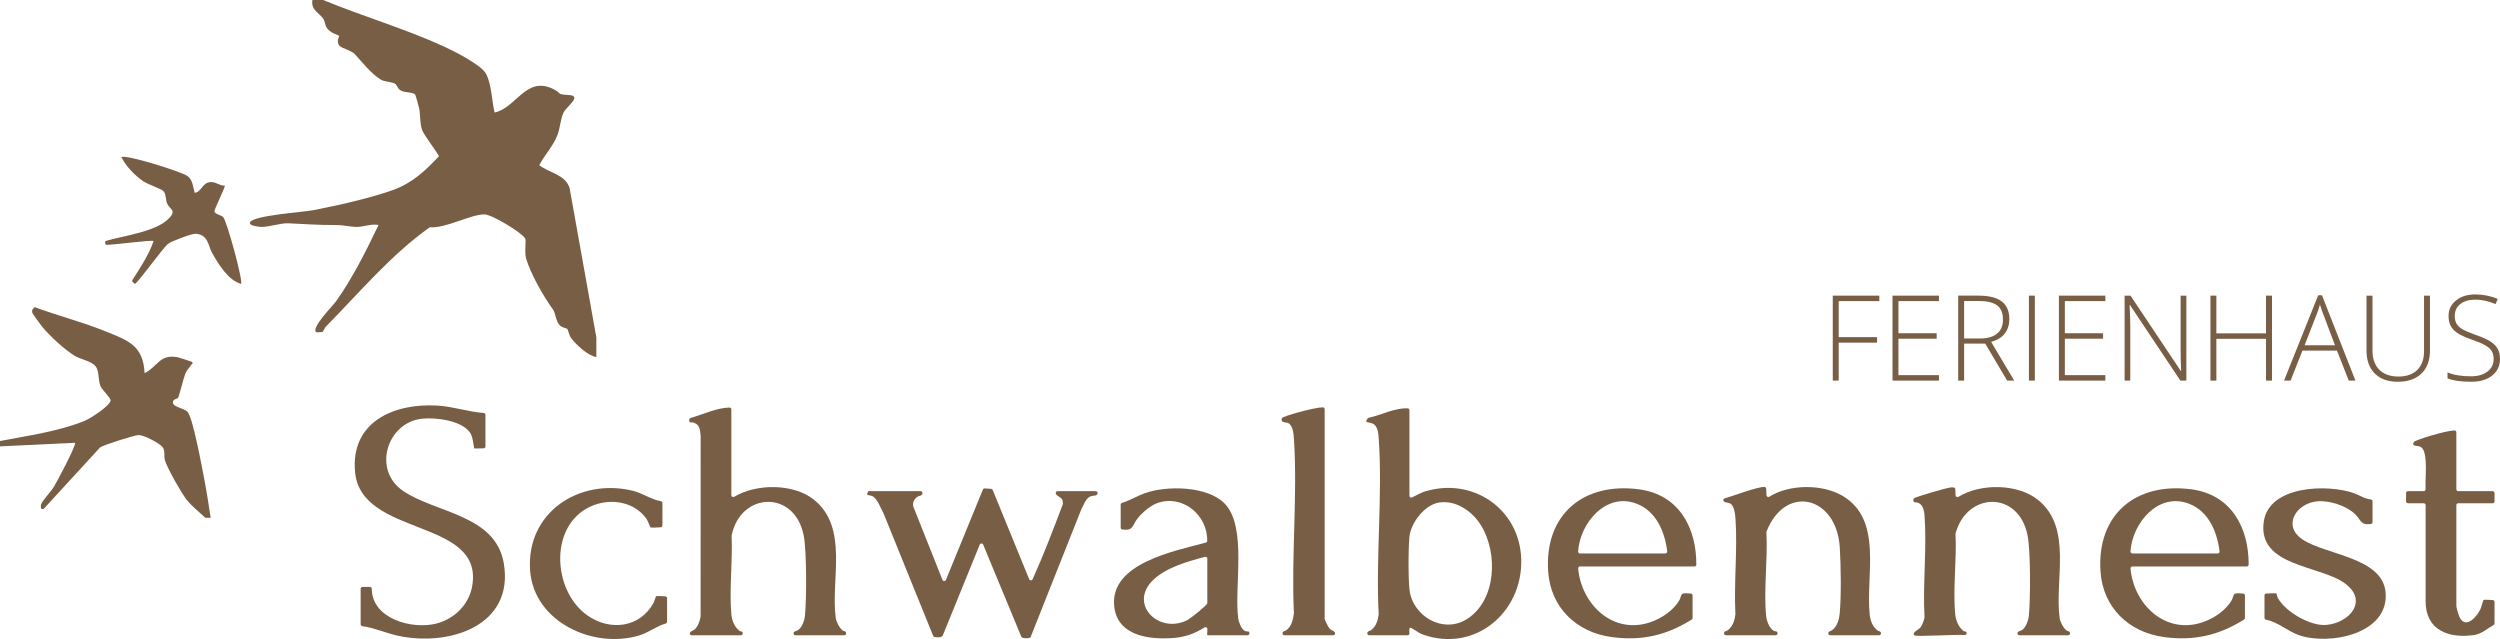
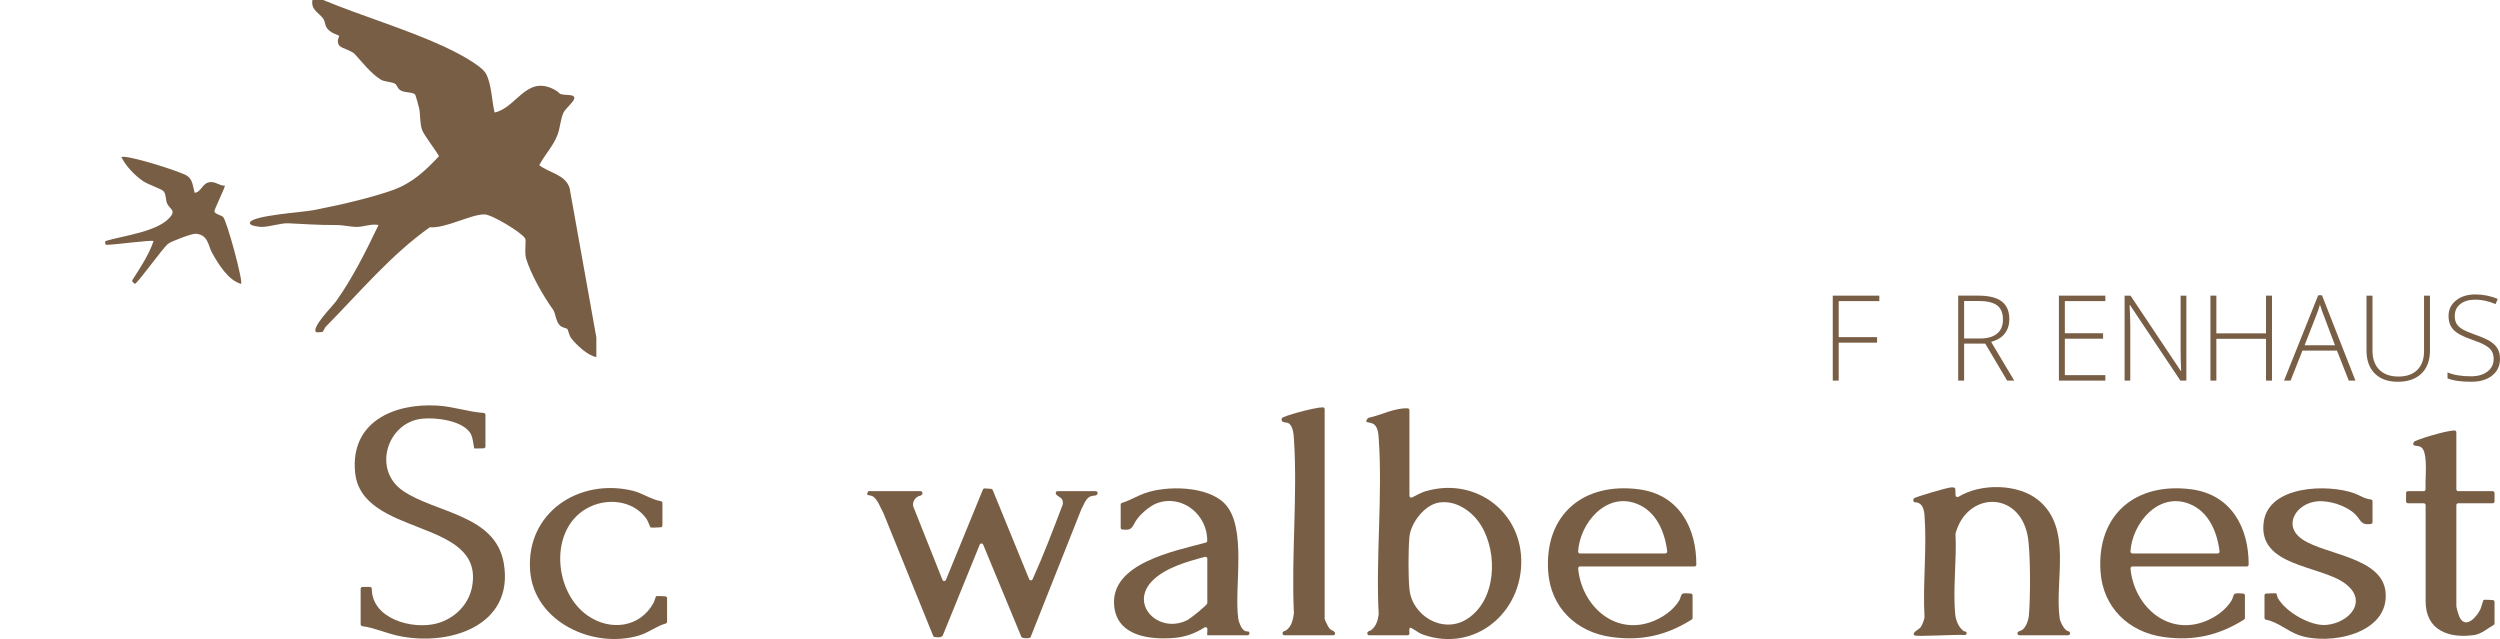
<svg xmlns="http://www.w3.org/2000/svg" id="Ebene_1" data-name="Ebene 1" width="1050.124" height="268.442" viewBox="0 0 1050.124 268.442">
  <defs>
    <style>
      .cls-1 {
        fill: #795e46;
      }
    </style>
  </defs>
  <path class="cls-1" d="M135.75,0c16.447,6.799,34.508,12.089,50.636,19.489,4.267,1.958,15.734,7.697,17.766,11.484,2.348,4.377,2.407,11.432,3.604,16.278,9.02-1.856,13.177-15.439,24.529-9.913,4.251,2.069.933,2.231,6.786,2.587,5.604.341-1.196,4.887-2.376,7.396-1.266,2.692-1.401,6.481-2.555,9.445-1.781,4.577-5.354,8.314-7.622,12.616,4.194,3.277,11.109,3.957,12.764,9.71l11.217,62.658v8.25c-3.678-.678-8.29-5.045-10.507-7.864-1.09-1.386-1.244-3.488-1.69-3.943-.45-.46-2.099-.402-3.245-1.624-1.633-1.742-1.714-5.122-2.79-6.589-3.806-5.19-9.357-14.882-11.265-21.355-.829-2.812.172-7.539-.436-8.518-1.562-2.512-13.883-9.987-17.027-10.048-5.674-.111-16.306,5.956-22.967,5.39-16.085,11.299-29.743,27.597-43.736,41.797-.562.571-.964,1.929-1.246,2.085-.538.297-2.708.288-2.837.166-2.042-1.935,6.968-10.938,8.412-12.959,6.964-9.751,12.671-21.249,17.834-32.03-3.194-.624-6.362.883-9.37.807-3.158-.079-5.053-.812-8.966-.791-6.659.036-12.874-.42-19.593-.732-3.063-.142-7.81,1.516-11.19,1.524-.662.002-5.606-.384-4.873-1.931,1.383-2.915,22.183-4.262,26.431-5.072,9.805-1.871,24.271-5.133,33.532-8.469,8.238-2.967,13.527-7.97,19.404-14.212.005-.647-6.246-8.828-7.004-10.876-1.098-2.966-.702-6.342-1.292-9.202-.135-.655-1.491-5.628-1.703-5.846-1.038-1.071-4.115-.72-5.853-1.605-1.648-.839-1.667-2.351-2.539-2.898-1.524-.957-4.487-.738-6.202-1.859-4.169-2.725-7.575-7.17-10.757-10.623-1.376-1.493-5.345-2.414-6.326-3.411-1.714-1.741-.084-4.096-.215-4.28-.185-.259-3.8-1.09-5.258-3.382-.767-1.207-.67-2.684-1.448-3.802-1.692-2.43-5.337-3.728-4.527-7.848h4.5v0Z" />
-   <path class="cls-1" d="M0,185.25c11.538-2.229,24.512-4.007,35.445-8.43,2.467-.998,10.6-6.202,11.002-8.549.177-1.036-3.59-4.5-4.241-6.103-1.034-2.544-.491-6.471-2.104-8.396-1.715-2.047-6.333-2.906-8.542-4.208-4.242-2.5-10.955-8.707-13.877-12.373-.539-.676-3.979-5.354-4.071-5.691-.36-1.321.044-1.705,1.004-2.48,9.722,3.637,20.003,6.215,29.613,10.124,9.534,3.878,15.874,5.803,16.528,17.604,5.684-2.912,6.162-8.043,13.827-6.705.398.07,5.412,1.684,5.678,1.818,1.358.687.306.952-.024,1.498-.726,1.202-1.753,1.988-2.408,3.598-.604,1.486-2.624,9.621-3.042,10.151-.335.425-1.673.505-2.014,1.287-1.101,2.521,4.177,2.877,5.943,4.511,2.261,2.094,6.258,24.104,7.174,28.826,1.013,5.224,1.778,10.518,2.607,15.768h-2.25c-2.358-2.234-5.851-5.04-7.81-7.535-2.326-2.963-7.886-12.817-9.104-16.426-.64-1.897.166-4.065-1.024-5.726-1.078-1.504-8.155-5.371-10.394-5.045-2.2.32-14.334,4.088-15.865,5.161l-23.688,25.815c-1.373.563-1.316-.93-1.101-1.852.327-1.404,4.08-5.281,5.364-7.389,1.189-1.952,9.621-17.743,8.868-18.499L0,187.5v-2.25Z" />
  <path class="cls-1" d="M81.758,80.997c2.908-.358,3.129-4.117,6.435-4.498,2.413-.278,3.986,1.573,6.308,1.507-.367,1.619-4.59,10.228-4.46,10.798.258,1.131,2.801,1.546,3.682,2.348,1.481,1.348,8.519,27.025,7.523,28.094-5.422-1.538-9.456-8.252-12.133-12.984-1.723-3.045-1.59-7.752-6.988-8.081-1.498-.091-10.309,3.2-11.569,4.249-2.321,1.933-12.842,16.725-13.931,16.804-1.509-1.245-1.303-1.143-.371-2.605,3.155-4.952,6.312-9.748,8.246-15.372-.749-.536-16.229,1.489-18.356,1.523-1.541.025-2.2.426-1.892-1.52,7.57-2.339,23.175-3.944,27.804-10.868,1.451-2.17-1.032-2.938-1.878-4.947-.675-1.603-.331-3.9-1.559-5.191-.887-.932-6.335-2.701-8.554-4.197-3.449-2.325-7.257-6.33-9.066-10.051,1.723-1.261,24.973,6.013,27.703,7.914,2.285,1.592,2.386,4.617,3.055,7.075h0Z" />
  <g>
    <path class="cls-1" d="M772.341,159.874h-2.49v-35.693h19.556v2.295h-17.065v15.137h16.113v2.319h-16.113v15.942h-0Z" />
-     <path class="cls-1" d="M814.455,159.874h-19.507v-35.693h19.507v2.295h-17.017v13.501h16.064v2.295h-16.064v15.308h17.017v2.295h0Z" />
    <path class="cls-1" d="M825.026,144.322v15.552h-2.49v-35.693h8.496c4.427,0,7.698.817,9.815,2.453s3.174,4.098,3.174,7.386c0,2.393-.631,4.411-1.892,6.055-1.262,1.644-3.179,2.824-5.75,3.54l9.692,16.26h-2.978l-9.204-15.552h-8.862ZM825.026,142.174h6.811c3.011,0,5.347-.672,7.007-2.015s2.49-3.324,2.49-5.944c0-2.718-.814-4.695-2.441-5.933s-4.28-1.855-7.959-1.855h-5.908v15.747h0Z" />
-     <path class="cls-1" d="M852.248,159.874v-35.693h2.49v35.693h-2.49Z" />
    <path class="cls-1" d="M884.352,159.874h-19.507v-35.693h19.507v2.295h-17.017v13.501h16.064v2.295h-16.064v15.308h17.017v2.295h0Z" />
    <path class="cls-1" d="M918.386,159.874h-2.515l-21.143-31.689h-.195c.195,3.776.293,6.624.293,8.545v23.145h-2.393v-35.693h2.49l21.118,31.641h.146c-.146-2.93-.22-5.713-.22-8.35v-23.291h2.417v35.693h-0Z" />
    <path class="cls-1" d="M954.348,159.874h-2.515v-17.554h-20.85v17.554h-2.49v-35.693h2.49v15.845h20.85v-15.845h2.515v35.693Z" />
    <path class="cls-1" d="M981.643,147.276h-14.502l-4.981,12.598h-2.759l14.355-35.84h1.587l14.062,35.84h-2.808l-4.956-12.598h0ZM968.044,145.03h12.769l-4.858-12.866c-.407-1.009-.895-2.409-1.465-4.199-.44,1.562-.92,2.978-1.44,4.248l-5.005,12.817h-0Z" />
    <path class="cls-1" d="M1020.705,124.181v23.096c0,4.102-1.188,7.308-3.564,9.619-2.377,2.312-5.689,3.467-9.937,3.467-4.135,0-7.36-1.16-9.681-3.479-2.318-2.319-3.478-5.554-3.478-9.704v-22.998h2.515v23.096c0,3.435.952,6.107,2.856,8.02,1.904,1.913,4.598,2.869,8.081,2.869,3.401,0,6.038-.94,7.91-2.82,1.871-1.88,2.808-4.487,2.808-7.824v-23.34h2.49Z" />
    <path class="cls-1" d="M1050.124,150.67c0,2.978-1.095,5.339-3.283,7.08-2.189,1.741-5.1,2.612-8.729,2.612-4.362,0-7.707-.48-10.034-1.44v-2.49c2.571,1.091,5.851,1.636,9.839,1.636,2.93,0,5.253-.672,6.971-2.015,1.717-1.343,2.575-3.104,2.575-5.285,0-1.351-.285-2.47-.855-3.357-.57-.887-1.498-1.696-2.783-2.429-1.286-.732-3.174-1.522-5.664-2.368-3.647-1.253-6.164-2.608-7.557-4.065-1.391-1.456-2.087-3.397-2.087-5.822,0-2.669,1.046-4.847,3.138-6.531,2.091-1.685,4.78-2.526,8.068-2.526,3.353,0,6.502.635,9.448,1.904l-.903,2.148c-2.963-1.237-5.795-1.855-8.496-1.855-2.637,0-4.736.61-6.299,1.831s-2.344,2.881-2.344,4.981c0,1.318.24,2.4.721,3.247.479.847,1.265,1.607,2.356,2.282,1.09.676,2.962,1.485,5.615,2.43,2.783.96,4.874,1.892,6.274,2.795,1.399.903,2.421,1.929,3.063,3.076.644,1.147.965,2.535.965,4.163h0Z" />
  </g>
  <g id="IrDO78.tif">
    <g>
      <path class="cls-1" d="M592.032,172.298v35.95c0,.568.59.953,1.103.711,1.814-.854,3.495-1.935,5.463-2.536,20.107-6.14,39.84,7.455,40.4,28.573.591,22.272-19.522,39.322-41.365,31.529-1.874-.668-3.626-2.245-5.021-2.801-.797-.318-.64,1.236-.572,2.289.029.451-.328.831-.779.831h-16.146c-.429,0-.79-.347-.782-.776.02-1.08.952-.798,1.857-1.563,1.889-1.597,2.62-4.01,2.916-6.385.006-.047.007-.093.005-.14-1.245-24.079,1.693-49.875.028-73.75-.155-2.226-.383-5.408-2.642-6.343-1.525-.631-3.699-.136-1.966-2.159.107-.125.254-.208.414-.243,5.465-1.204,10.648-4.124,16.318-3.969.426.012.769.356.769.783v-0ZM604.451,211.092c-6.06.961-11.92,8.59-12.433,14.537-.471,5.462-.523,16.471.018,21.88,1.114,11.139,13.947,18.844,23.988,12.627,12.603-7.803,13.294-27.824,6.057-39.493-3.617-5.832-10.464-10.686-17.631-9.55h0Z" />
-       <path class="cls-1" d="M307.204,171.956v36.05c0,.612.667.978,1.192.664,9.412-5.627,24.901-5.596,33.424,1.166,14.82,11.76,7.041,33.757,9.238,49.748.219,1.593,1.488,4.085,2.722,5.1.793.652,1.636.304,1.642,1.372.002.433-.349.787-.782.787h-20.529c-.447,0-.812-.377-.781-.823.074-1.051,1.153-.746,2.183-1.577,1.436-1.159,2.413-3.805,2.594-5.61.71-7.069.786-27.22-.503-33.855-3.764-19.379-26.53-18.371-30.272-.105-.013.065-.018.132-.015.198.491,10.613-1.058,22.523-.107,32.98.242,2.659,1.231,5.128,3.319,6.856.688.57,1.471.062,1.461,1.155-.004.431-.35.783-.782.783h-20.66c-.699,0-1.063-.866-.548-1.339.519-.475,1.376-.723,1.908-1.236,1.293-1.247,2.184-3.602,2.375-5.388.004-.032.005-.064.005-.096l.021-75.683c0-.029-.002-.058-.005-.086-.292-2.587-.309-4.669-3.048-5.509-1.327-.407-1.815.514-1.723-1.24.018-.334.245-.62.568-.712,5.339-1.52,10.736-4.191,16.289-4.38.444-.015.814.338.814.782h0Z" />
      <path class="cls-1" d="M386.699,206.312c.434,0,.8.354.781.787-.056,1.292-1.221.98-2.166,1.611-1.334.892-1.974,2.248-1.754,3.839.009.067.028.133.052.195l12.277,30.827c.26.653,1.182.657,1.448.007l15.53-37.942c.128-.311.44-.506.776-.483l2.67.183c.297.02.557.208.669.483l15.322,37.477c.259.633,1.153.653,1.436.029,4.645-10.26,8.646-20.83,12.636-31.366.023-.06.04-.126.048-.19.395-3.144-2.216-2.816-2.909-4.366-.23-.513.155-1.094.717-1.094h16.034c.455,0,.816.389.78.843-.109,1.363-1.777.819-3.108,1.409-1.899.841-2.724,3.559-3.673,5.253-.015.027-.028.054-.04.083l-21.281,53.621c-.094.236-.294.415-.542.472-.758.176-2.249.129-2.974-.149-.2-.077-.358-.233-.44-.431l-16.007-38.643c-.267-.645-1.182-.642-1.445.005l-15.506,38.121c-.03.073-.068.145-.119.205-.691.806-2.146.592-3.268.491-.293-.026-.546-.212-.656-.484l-20.922-51.639c-.013-.031-.027-.061-.044-.09-1.201-2.059-2.425-5.936-4.649-7.007-.422-.203-1.985-.416-2.044-.502-.214-.314.175-1.557.586-1.557h21.786-0Z" />
      <path class="cls-1" d="M203.915,174.239v13.298c0,.43-.346.778-.776.781-1.358.008-3.783.163-3.915.027-.231-.239-.47-4.545-1.632-6.377-3.415-5.386-14.61-6.722-20.436-6.075-14.526,1.613-20.888,21.476-7.793,30.347,13.817,9.361,38.838,9.957,42.27,30.445,4.43,26.441-23.354,34.993-44.496,30.355-5.029-1.103-9.829-3.334-14.962-4.02-.391-.052-.687-.379-.687-.773v-14.93c0-.431.349-.781.78-.781l3.12-.001c.427-0.0.777.344.779.771.054,12.681,17.074,17.303,27.317,14.571,7.48-1.995,13.49-7.922,14.854-15.634,5.087-28.757-46.649-20.427-49.192-47.942-1.954-21.147,16.337-29.021,34.635-27.933,6.545.389,12.886,2.628,19.403,3.096.41.029.73.365.73.776h0Z" />
      <path class="cls-1" d="M804.087,266.844c-1.085-1.152,1.984-2.434,2.68-3.378.68-.922,1.459-2.97,1.616-4.166.006-.049.007-.095.005-.144-.77-13.85,1.036-28.799.02-42.512-.214-2.889-.894-5.537-3.995-5.661-.408-.016-.735-.357-.737-.765-.002-.288.031-.571.193-.804.466-.673,14.247-4.639,15.662-4.679.346-.01.694.002,1.04.011.412.01.746.336.763.748l.104,2.562c.025.601.685.942,1.197.627,9.405-5.774,24.997-5.534,33.491,1.336,14.545,11.762,6.844,33.67,9.028,49.567.219,1.593,1.488,4.085,2.722,5.1.793.652,1.636.304,1.642,1.372.002.433-.349.787-.782.787h-20.529c-.447,0-.812-.377-.781-.823.074-1.051,1.153-.746,2.183-1.577,1.436-1.159,2.413-3.805,2.594-5.61.71-7.07.786-27.219-.503-33.855-3.689-18.995-25.477-18.472-30.266-.92-.022.081-.031.166-.026.251.581,10.792-1.159,23.147-.104,33.745.256,2.575,1.313,5.189,3.322,6.853.654.542,1.395.109,1.457,1.007.033.477-.365.87-.842.834-4.359-.33-20.456.84-21.155.097h0Z" />
-       <path class="cls-1" d="M724.962,266.844c-.429,0-.79-.347-.782-.776.02-1.08.952-.798,1.857-1.563,1.889-1.597,2.62-4.011,2.916-6.385.006-.046.007-.092.005-.139-.675-13.117.934-27.164.028-40.166-.125-1.8-.538-5.466-2.251-6.345-.989-.508-2.525-.222-2.837-1.203-.13-.41.141-.842.558-.95,3.237-.832,13.653-4.882,16.692-4.78.41.014.738.34.755.75l.112,2.739c.024.597.686.952,1.19.632,8.505-5.405,22.45-5.346,30.875-.316,16.953,10.122,9.574,33.379,11.276,49.667.276,2.637,1.074,4.924,3.103,6.673.762.657,1.634.299,1.641,1.373.003.433-.348.788-.782.788h-20.536c-.429,0-.79-.347-.782-.776.02-1.079.95-.799,1.857-1.563,1.912-1.611,2.707-4.421,2.924-6.845.673-7.503.5-20.113.023-27.738-1.345-21.482-22.759-26.822-30.767-6.691-.042.106-.061.221-.054.335.635,11.27-1.219,24.211-.099,35.267.191,1.889,1.297,4.995,2.983,6.01,1.022.615,1.817.063,1.79,1.256-.009.417-.363.745-.78.745h-20.915v-0Z" />
      <path class="cls-1" d="M470.745,211.977c0-.348.232-.648.565-.749,3.259-.987,6.285-2.886,9.503-4.043,9.195-3.308,26.195-3.11,33.515,4.245,9.729,9.775,3.932,35.48,5.816,48.478.216,1.494,1.335,4.434,2.739,5.08,1.186.546,1.963-.168,1.93,1.103-.011.419-.362.752-.781.752h-16.901c-.12,0,.019-1.482.03-2.62.006-.613-.672-.991-1.191-.665-3.934,2.47-8.022,4.023-12.778,4.407-10.236.825-23.942-.716-25.181-13.427-1.752-17.967,25.347-23.049,38.522-26.635.332-.09.569-.388.574-.732.137-10.785-10.302-19.623-20.98-15.856-2.868,1.012-6.48,4.115-8.338,6.517-2.309,2.982-1.616,5.191-6.362,4.59-.389-.049-.681-.384-.681-.775v-9.671h0ZM507.131,234.662c0-.512-.485-.886-.98-.755-7.381,1.946-16.464,4.499-21.926,9.878-10.171,10.018,2.434,22.648,14.426,16.743,1.284-.632,8.48-6.341,8.48-7.157v-18.709h-0Z" />
      <path class="cls-1" d="M711.762,237.945h-48.074c-.463,0-.819.4-.777.861,1.355,15.114,14.719,28.044,30.555,22.477,4.636-1.63,9.44-4.897,11.958-9.152.417-.705.684-2.341,1.235-2.672.733-.441,2.353-.172,3.547-.149.425.008.764.355.764.78v9.489c0,.269-.139.522-.367.665-10.635,6.692-21.195,9.08-33.812,7.327-14.675-2.039-25.442-12.412-26.481-27.461-1.651-23.922,14.773-37.664,38.158-34.573,16.702,2.207,24.139,16.003,24.075,31.636-.002.428-.354.774-.782.774h-0ZM699.536,232.477c.465,0,.832-.404.777-.866-.987-8.199-4.598-16.849-12.822-20.022-12.888-4.972-23.841,8.119-24.606,20.046-.029.454.325.842.78.842h35.871Z" />
      <path class="cls-1" d="M943.771,237.945h-48.074c-.463,0-.819.4-.777.861,1.355,15.114,14.719,28.044,30.555,22.477,4.636-1.63,9.44-4.897,11.958-9.152.417-.705.684-2.341,1.235-2.672.733-.441,2.353-.172,3.547-.149.425.008.764.355.764.78v9.489c0,.269-.139.522-.367.665-10.635,6.692-21.195,9.08-33.812,7.327-14.675-2.039-25.442-12.412-26.481-27.461-1.651-23.922,14.773-37.664,38.158-34.573,16.702,2.207,24.139,16.003,24.075,31.636-.002.428-.354.774-.782.774h-0ZM931.545,232.477c.465,0,.832-.404.777-.866-.987-8.199-4.598-16.849-12.822-20.022-12.888-4.972-23.841,8.119-24.606,20.046-.029.454.325.842.78.842h35.871Z" />
      <path class="cls-1" d="M996.581,210.566v8.754c0,.386-.285.718-.667.774-4.467.655-4.141-1.764-6.757-4.223-3.768-3.542-10.749-5.754-15.871-5.28-8.638.799-14.756,10.115-6.179,15.964,9.602,6.547,33.527,7.457,34.948,22.133,1.708,17.631-23.739,22.602-36.489,18.068-4.782-1.701-8.731-5.502-13.746-6.449-.364-.069-.623-.393-.623-.764v-9.452c0-.43.345-.778.775-.78,1.43-.007,3.99-.239,4.268.004.076.067.304,1.395.604,1.933,3.23,5.781,13.692,11.855,20.324,11.251,9.868-.898,17.751-10.174,7.804-17.458-10.563-7.734-36.823-7.027-34.073-25.944,2.213-15.224,26.816-15.869,37.959-11.911,2.366.84,4.34,2.355,7.009,2.605.403.038.714.37.714.775h0Z" />
      <path class="cls-1" d="M1031.793,181.607v23.924c0,.431.35.781.781.781h14.479c.431,0,.781.35.781.781v3.515c0,.431-.35.781-.781.781h-14.479c-.431,0-.781.35-.781.781v42.372c0,.791.975,4.011,1.41,4.841,2.587,4.931,7.109-.234,8.65-3.391.388-.794,1.163-3.825,1.337-3.939.443-.287,2.559-.013,3.869-.001.429.004.775.351.775.78v9.047c0,.291-.164.552-.42.69-2.645,1.425-5.04,3.732-8.094,4.172-10.595,1.528-20.438-1.873-20.438-14.152v-40.42c0-.431-.35-.781-.781-.781h-6.654c-.431,0-.781-.35-.781-.781v-3.515c0-.431.35-.781.781-.781h6.62c.445,0,.794-.37.779-.815-.131-3.909.329-8.054.052-11.893-.127-1.75-.441-4.878-2.001-5.812-1.461-.875-4.181-.015-2.91-2.184.43-.733,13.293-4.774,17.032-4.783.43-.001.775.352.775.782v0Z" />
      <path class="cls-1" d="M555.637,171.093c.436-.01.791.345.791.782v88.135c0,.349,1.58,3.47,1.952,3.909.966,1.144,2.271.998,2.424,2.063.066.458-.315.862-.777.862h-20.515c-.429,0-.79-.347-.782-.776.02-1.079.95-.799,1.857-1.563,2.073-1.746,2.497-4.222,2.911-6.765.009-.053.012-.106.009-.16-1.142-23.894,1.555-49.24.029-72.96-.131-2.04-.4-6.05-2.468-6.909-1.17-.486-3.134.057-2.66-2.019.19-.834,13.419-4.511,17.23-4.597h-0Z" />
      <path class="cls-1" d="M278.252,211.281v9.428c0,.43-.345.779-.775.78-1.41.005-3.778.308-4.258-0-.167-.107-1.032-2.664-1.686-3.589-4.913-6.946-14.338-8.634-22.047-5.74-19.073,7.161-17.81,35.862-2.657,46.41,9.475,6.595,22.009,5.126,27.716-5.385.312-.576.901-2.613,1.022-2.691.454-.293,2.559-.016,3.867-.004.429.004.775.351.775.78v9.886c0,.348-.23.658-.566.75-3.842,1.041-7.113,3.767-10.96,4.953-19.268,5.938-44.393-5.521-46.002-27.142-1.808-24.292,20.451-39.022,43.049-33.597,4.167,1,7.692,3.678,11.884,4.395.371.064.638.39.638.766h0Z" />
    </g>
  </g>
</svg>